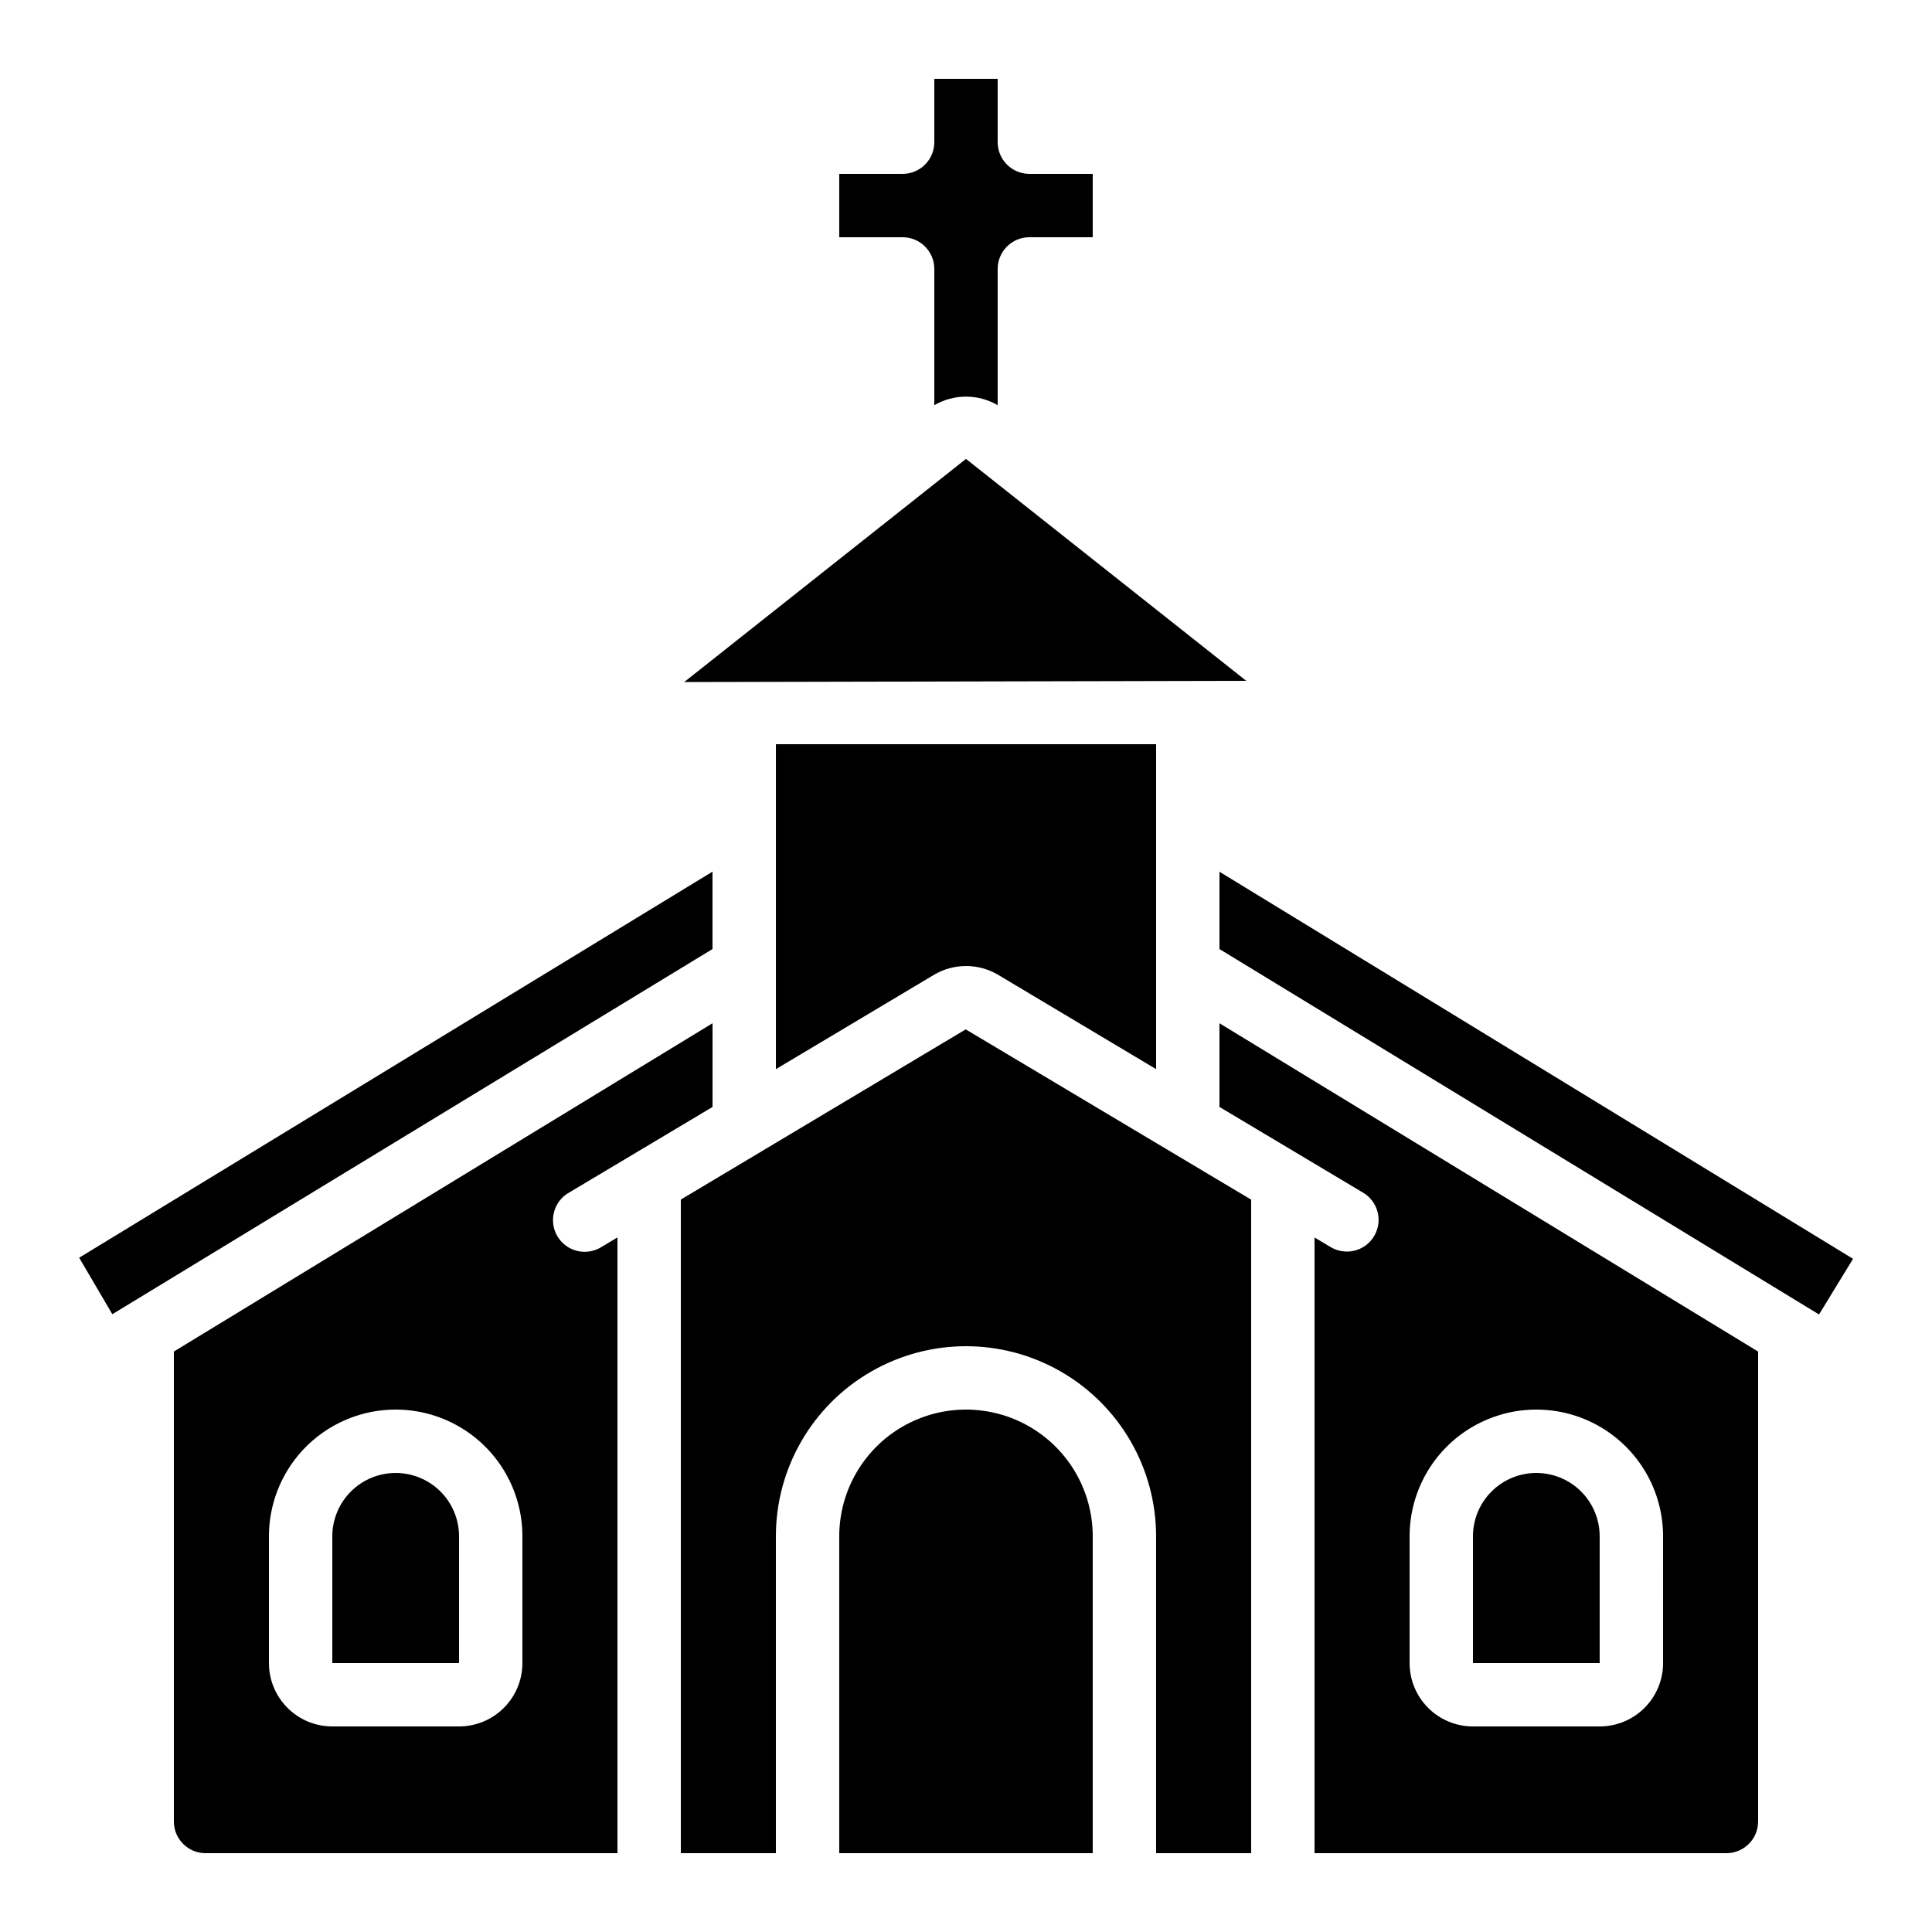
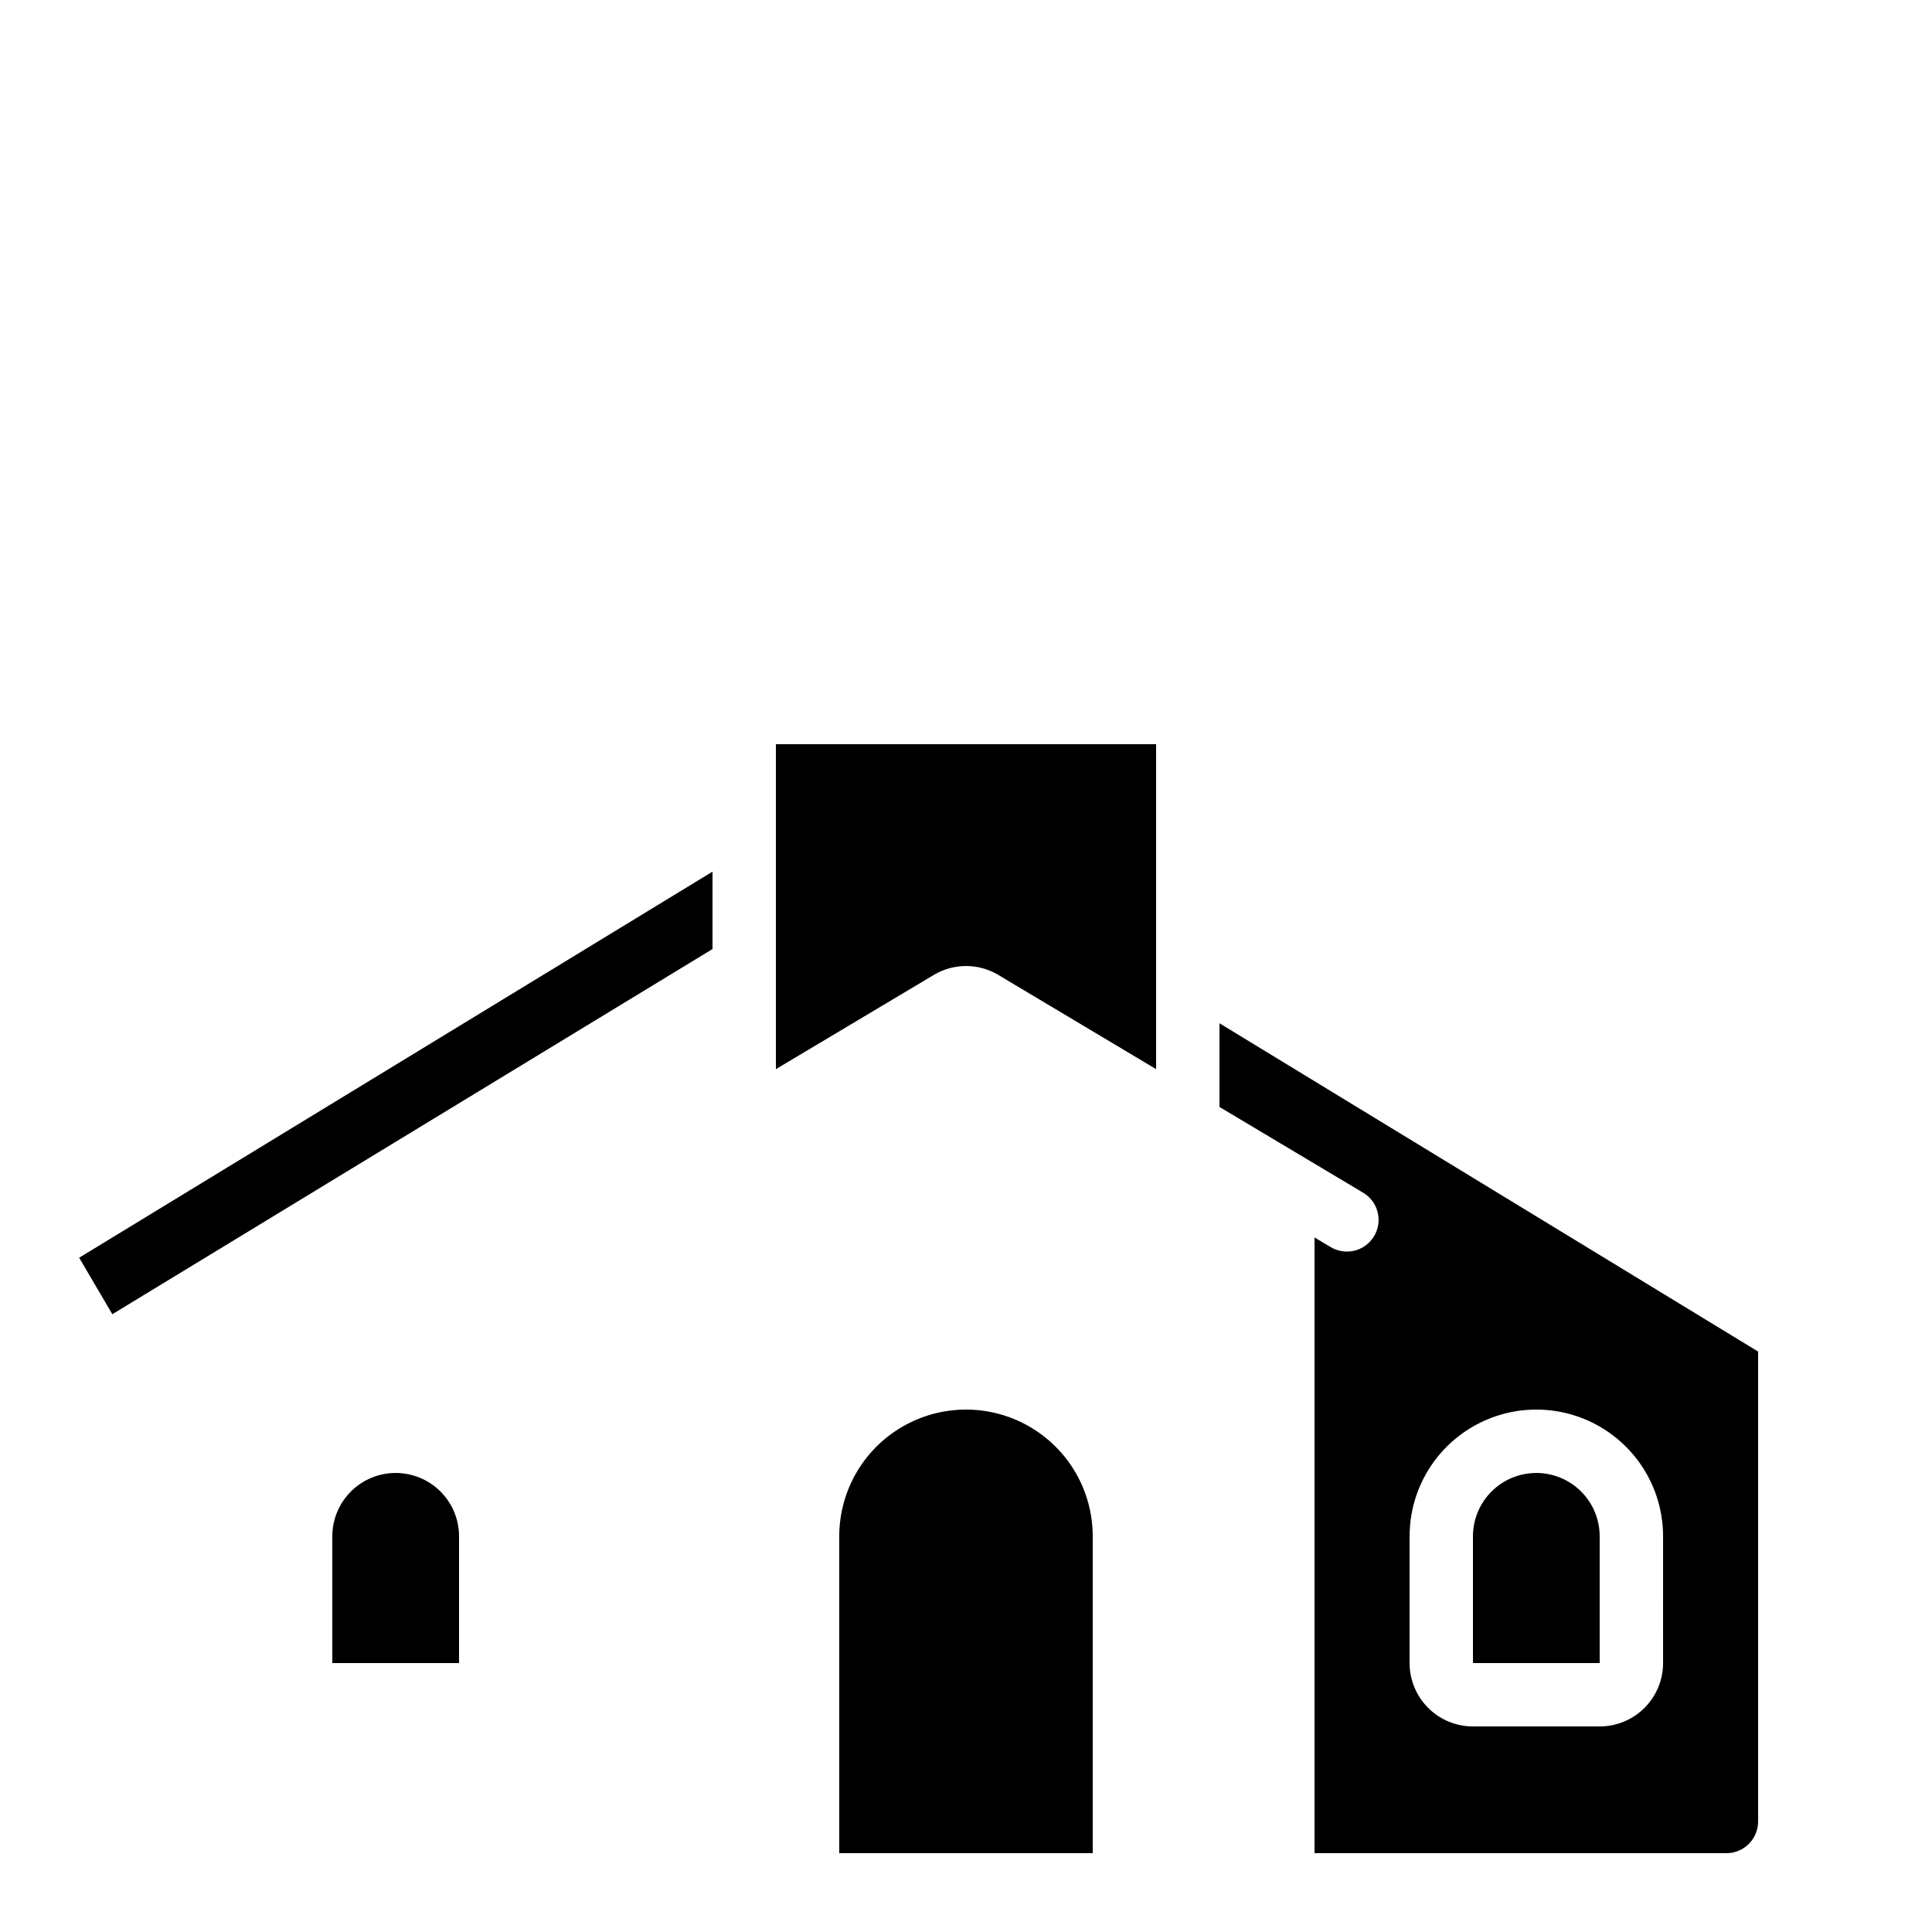
<svg xmlns="http://www.w3.org/2000/svg" fill="#000000" width="800px" height="800px" version="1.1" viewBox="144 144 512 512">
  <g>
-     <path d="m294.94 459.97 37.887-22.613v-22.184l-142.75 87v124.54c0 2.231 0.883 4.363 2.461 5.938 1.574 1.578 3.707 2.461 5.938 2.461h109.16v-163.18l-4.098 2.445c-1.914 1.25-4.254 1.668-6.484 1.152-2.227-0.512-4.148-1.914-5.32-3.879s-1.492-4.32-0.887-6.523c0.605-2.207 2.082-4.07 4.094-5.16zm-12.496 124.76c0 4.453-1.77 8.723-4.918 11.875-3.148 3.148-7.422 4.918-11.875 4.918h-33.586c-4.453 0-8.727-1.77-11.875-4.918-3.148-3.152-4.918-7.422-4.918-11.875v-33.59c0-12 6.402-23.086 16.793-29.086s23.195-6 33.586 0c10.395 6 16.793 17.086 16.793 29.086z" />
    <path d="m248.86 534.35c-4.453 0-8.727 1.77-11.875 4.918-3.148 3.148-4.918 7.422-4.918 11.875v33.586h33.586v-33.586c0-4.453-1.77-8.727-4.918-11.875-3.148-3.148-7.422-4.918-11.875-4.918z" />
    <path d="m173.77 492.28 159.05-96.773v-20.508l-167.84 102.31z" />
-     <path d="m467.17 375.02v20.488l158.89 96.84 9.016-14.746z" />
    <path d="m551.14 534.35c-4.453 0-8.727 1.77-11.875 4.918s-4.918 7.422-4.918 11.875v33.586h33.586v-33.586c0-4.453-1.77-8.727-4.918-11.875s-7.422-4.918-11.875-4.918z" />
    <path d="m408.55 402.36 41.832 24.973v-86.109h-100.76v86.109l41.852-24.973c2.582-1.543 5.531-2.356 8.539-2.356 3.008 0 5.957 0.812 8.539 2.356z" />
    <path d="m609.92 626.71v-124.53l-142.75-87.008v22.176l37.895 22.621c1.973 1.113 3.414 2.973 3.996 5.16 0.582 2.191 0.254 4.519-0.91 6.465-1.16 1.941-3.059 3.336-5.262 3.859s-4.523 0.137-6.438-1.074l-4.09-2.438v163.17h109.16c2.227 0 4.363-0.883 5.938-2.461 1.574-1.574 2.457-3.707 2.457-5.938zm-25.191-41.984 0.004 0.004c0 4.453-1.77 8.723-4.922 11.875-3.148 3.148-7.418 4.918-11.875 4.918h-33.586c-4.453 0-8.727-1.77-11.875-4.918-3.148-3.152-4.918-7.422-4.918-11.875v-33.59c0-12 6.402-23.086 16.793-29.086s23.195-6 33.586 0c10.395 6 16.797 17.086 16.797 29.086z" />
-     <path d="m475.57 635.11v-173.19l-75.641-45.125-75.504 45.105v173.21h25.191v-83.969c0-18 9.602-34.629 25.191-43.629 15.586-9 34.793-9 50.379 0 15.59 9 25.191 25.629 25.191 43.629v83.969z" />
-     <path d="m400.03 265.64h-0.066l-74.648 59.113 148.95-0.328z" />
-     <path d="m366.41 206.87h16.793c2.231 0 4.363 0.887 5.938 2.461 1.578 1.574 2.461 3.711 2.461 5.938v36.105c2.551-1.48 5.449-2.262 8.398-2.262s5.844 0.781 8.395 2.262v-36.105c0-4.637 3.762-8.398 8.398-8.398h16.793v-16.793h-16.793c-4.637 0-8.398-3.758-8.398-8.398v-16.793h-16.793v16.793c0 2.227-0.883 4.363-2.461 5.938-1.574 1.574-3.707 2.461-5.938 2.461h-16.793z" />
    <path d="m366.41 551.14v83.969h67.176v-83.969c0-12-6.402-23.086-16.793-29.086-10.395-6-23.195-6-33.59 0-10.391 6-16.793 17.086-16.793 29.086z" />
  </g>
</svg>